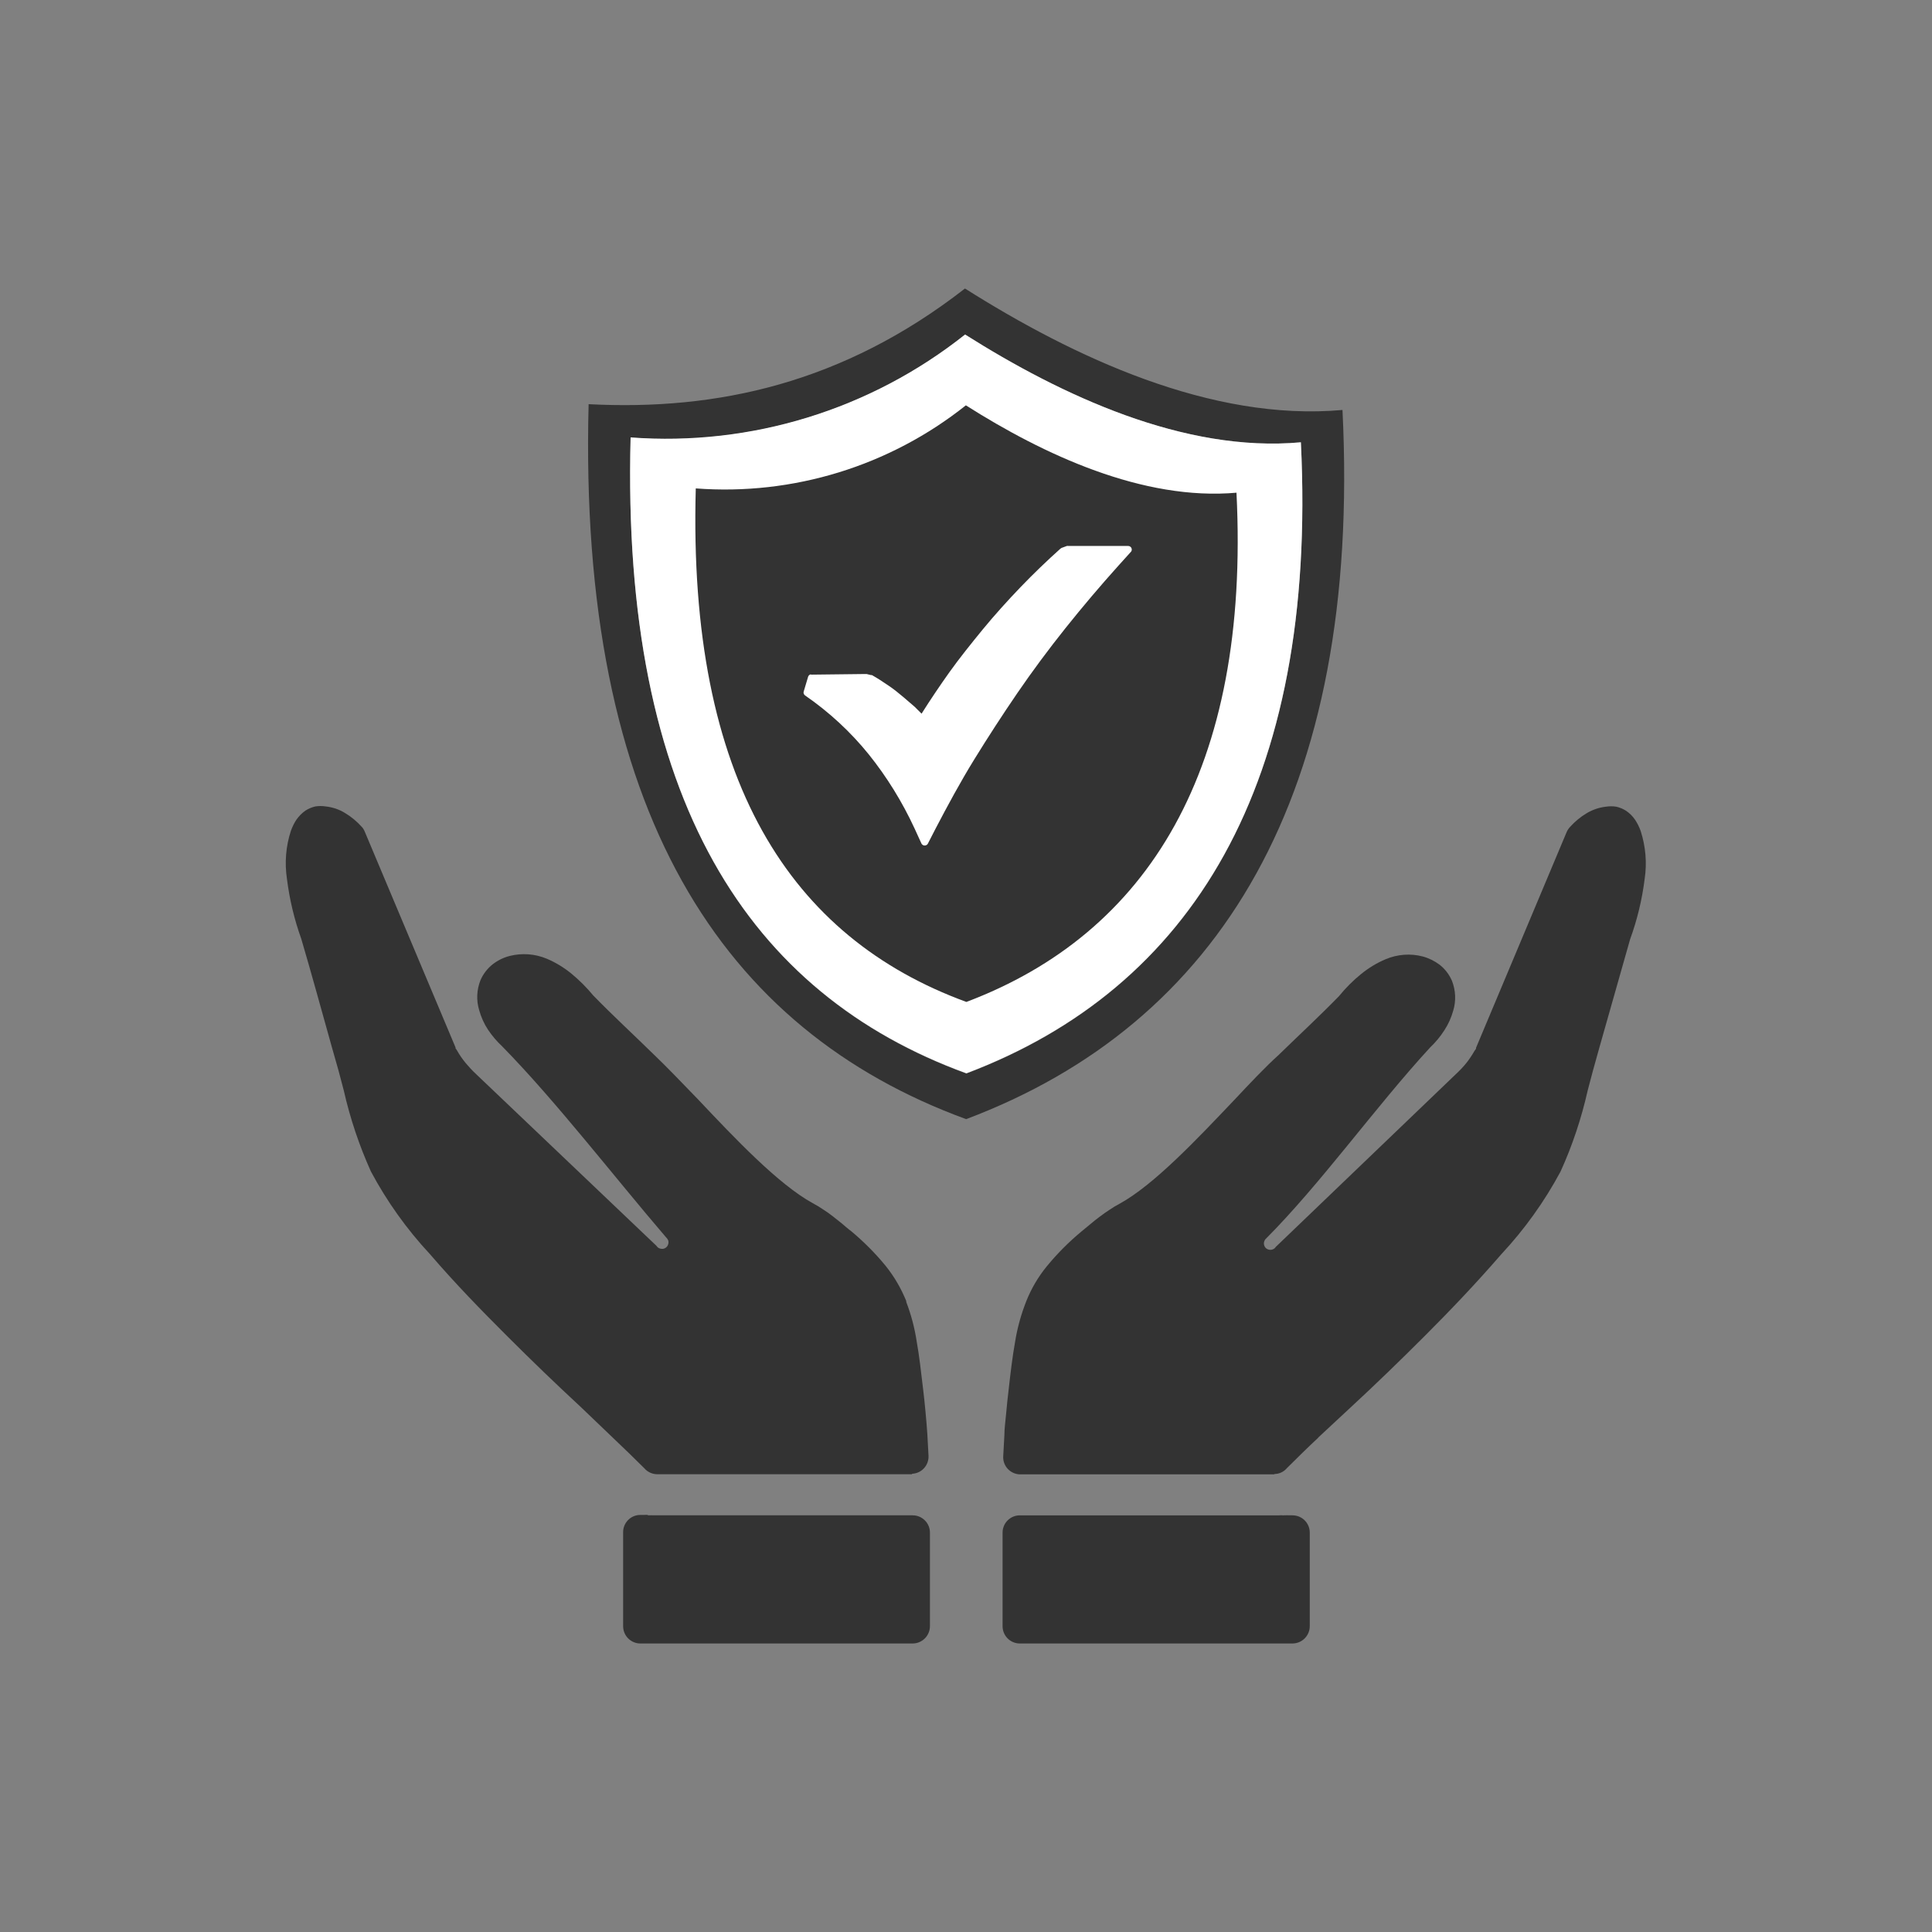
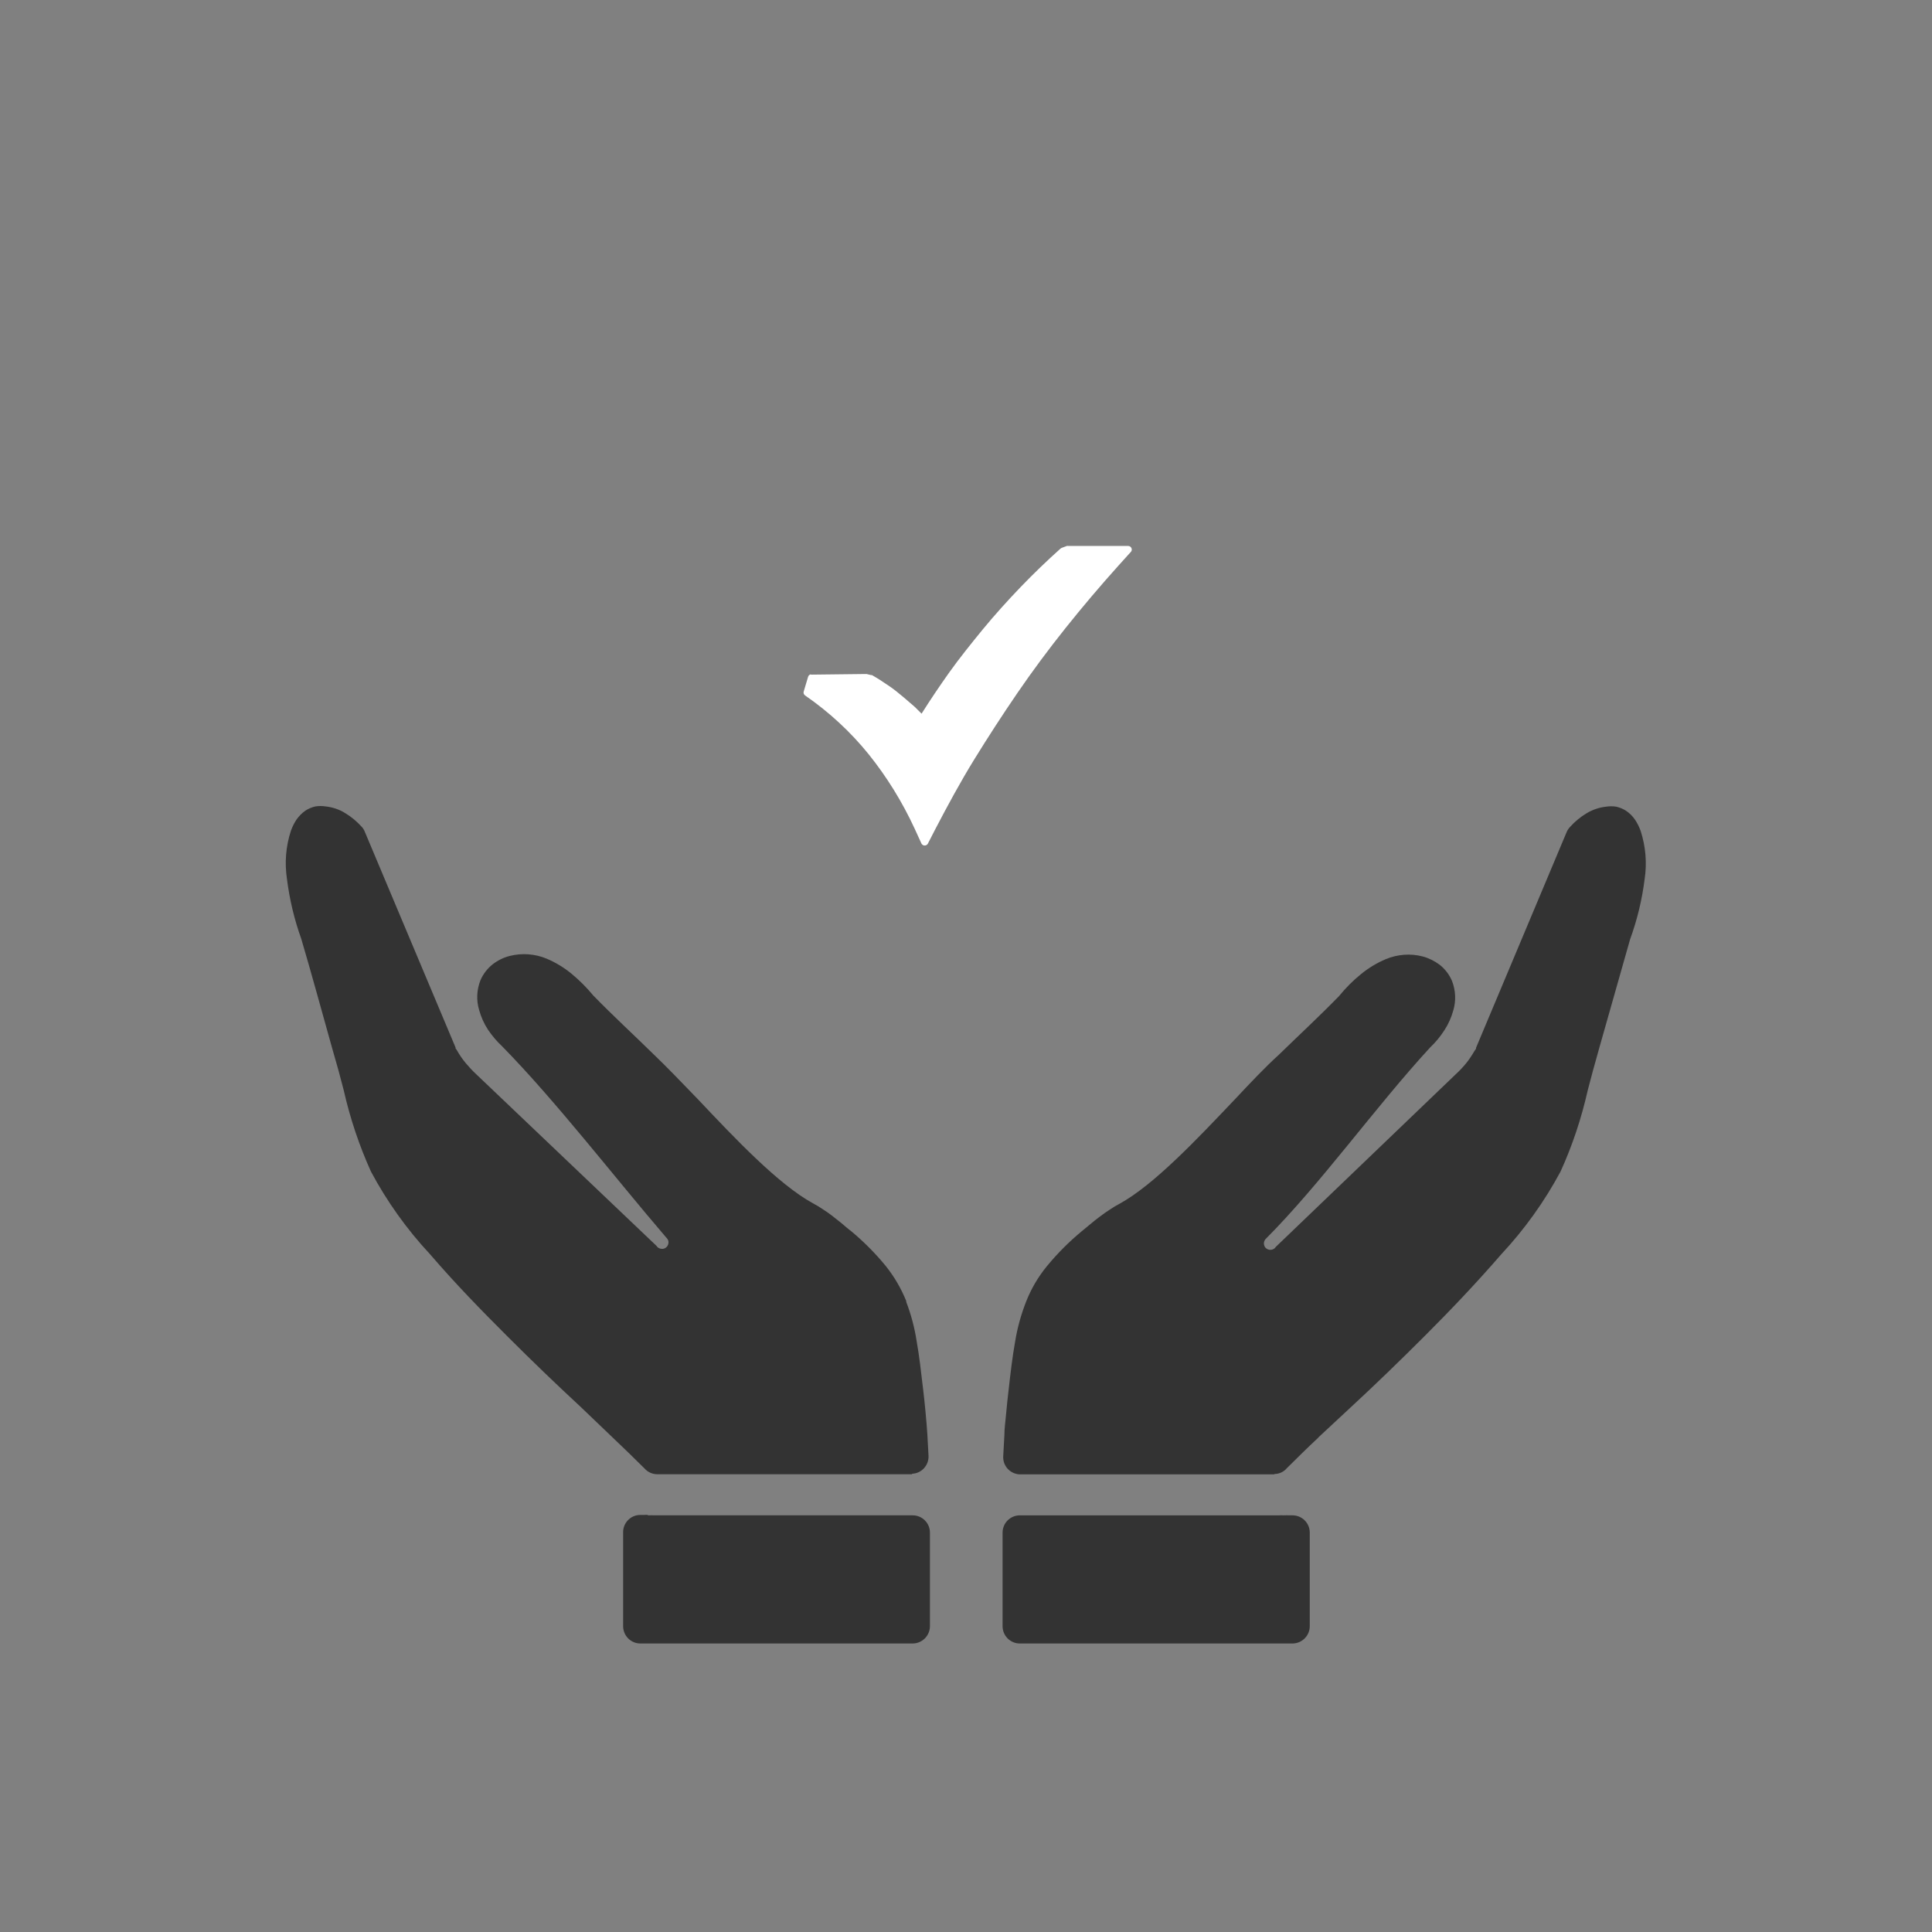
<svg xmlns="http://www.w3.org/2000/svg" version="1.1" id="Layer_1" x="0px" y="0px" viewBox="0 0 1500 1500" style="enable-background:new 0 0 1500 1500;" xml:space="preserve">
  <rect x="0" y="0" width="1500" height="1500" fill="#808080" stroke="none" />
  <style type="text/css">
	.Drop_x0020_Shadow{fill:none;}
	.Outer_x0020_Glow_x0020_5_x0020_pt{fill:none;}
	.Jive_GS{fill:#A6D0E4;}
	.st0{display:none;fill:#FF0000;}
	.st1{fill:#333333;}
	.st2{fill-rule:evenodd;clip-rule:evenodd;fill:#333333;}
	.st3{fill-rule:evenodd;clip-rule:evenodd;fill:#FFFFFF;}
	.st4{fill:#FFFFFF;}
</style>
  <rect id="Frame" y="224" class="st0" width="1500" height="1052.1" />
  <g>
    <path class="st1" d="M502.8,1176.5h1.6c0.9-0.1,1.8-0.1,2.7,0h201.5c7.4,0,13.4,6,13.4,13.4v72.6c0,7.4-5.9,13.4-13.3,13.5   c0,0-0.1,0-0.1,0H497.2c-7.4,0-13.4-6-13.4-13.4c0,0,0-0.1,0-0.1v-72.6c-0.2-7.4,5.7-13.6,13.1-13.7c0.1,0,0.2,0,0.3,0h2.8   c1.1-0.1,2.1-0.1,3.2,0L502.8,1176.5z M708.1,1144.6H510.4c-3.9,0-7.6-1.7-10.1-4.6c-7.6-7.6-15.6-15.3-24-23.3l-25.8-24.7   c-18.6-17.2-37.5-35.4-57.1-55c-19.6-19.6-39.3-39.7-59.6-63.3c-18-19.3-33.4-40.9-45.8-64.1c-9.1-20.2-16.2-41.3-21.1-63   l-4.1-15.5l-5.2-18.3c-7.8-27.8-15.5-56.1-23.7-83.9c-5.4-15-9.1-30.6-11.1-46.4c-1.9-12.6-0.9-25.5,3.1-37.6   c1.1-3,2.5-5.9,4.3-8.6c1.9-2.7,4.3-5.1,7-7c2.4-1.5,5-2.6,7.7-3.2c2.6-0.4,5.3-0.4,7.9,0c5.4,0.6,10.6,2.3,15.2,5.2   c4.7,2.8,9,6.4,12.7,10.5c1.1,1.1,1.9,2.4,2.5,3.9l70.5,167.6v0.7c0.4,0.5,0.9,1.1,1.2,1.7c1.9,3.4,4.2,6.7,6.7,9.7   c2.5,3,5.2,5.9,8.1,8.6l139.9,133.2l0.9,1.1c0.9,0.8,2,1.2,3.2,1.3c1.1,0.1,2.3-0.2,3.2-0.9l0.9-0.8c0.7-0.9,1.1-1.9,1.2-3   c0.1-1.1-0.2-2.2-0.9-3.1l-1.2-1.4c-39.7-46.3-85.4-105.6-127-148c-4.2-3.9-7.8-8.2-11-12.9c-3.1-4.7-5.4-9.9-6.9-15.3   c-2.3-7.6-1.9-15.7,1-23.1c2.1-4.9,5.4-9.2,9.6-12.5c3.9-3,8.4-5.2,13.1-6.4c9.5-2.4,19.6-1.7,28.7,2.1c6.9,2.9,13.3,6.8,19.1,11.5   c6.3,5.2,12,10.9,17.2,17.2l0,0l0,0c15,15.4,31.5,30.6,46.8,45.6c10.1,9.6,21.7,21.8,34.4,34.9c28.8,30.5,62.4,66,89.2,80.7   c2.7,1.4,5.3,3,7.8,4.7c2.7,1.7,5.1,3.4,7.4,5.2c2.3,1.8,4.6,3.6,7.3,5.8c0,0,6.5,5.6,6.8,5.6c9.9,8.2,19.1,17.4,27.2,27.3   c6.7,8.3,12,17.5,16,27.3v0.7c3.8,9.9,6.5,20.1,8.1,30.6c2,11.1,3.4,23.6,5.1,38c0.6,4.9,1.2,10.7,1.8,17.2   c0.6,6.4,1.1,12.3,1.4,17.2l0.9,16.5c0.3,7.3-5.3,13.6-12.7,13.9c0,0-0.1,0-0.1,0L708.1,1144.6z" />
    <path class="st1" d="M996.9,1176.5h0.6c1-0.1,2.1-0.1,3.1,0h2.9c7.4,0,13.4,6,13.4,13.4v72.6c0,7.4-5.9,13.4-13.3,13.5   c0,0-0.1,0-0.1,0H791.8c-7.4,0-13.4-6-13.4-13.4c0,0,0-0.1,0-0.1v-72.6c0-7.4,6-13.4,13.4-13.4h201.5c0.9-0.1,1.8-0.1,2.7,0H996.9z    M989.8,1144.7H791.6c-7.4-0.4-13.1-6.6-12.7-14l0.9-16.4c0-5,0.8-10.7,1.4-17.2s1.2-12.5,1.8-17.2c1.6-14.4,3.1-26.9,5.1-38   c1.7-10.7,4.6-21.2,8.6-31.4c3.9-9.9,9.3-19.1,16-27.3c8.2-10,17.3-19.1,27.2-27.3l6.8-5.6c2.2-1.9,4.6-3.8,7.3-5.8   c2.7-2,4.7-3.5,7.4-5.2c2.5-1.7,5.1-3.3,7.8-4.7c26.8-14.7,60.2-50.2,89.2-80.7c12.3-13.1,23.8-25.3,34.4-34.9   c15.4-15,31.9-30.3,46.8-45.6l0,0l0,0c5.1-6.3,10.9-12.1,17.2-17.2c5.8-4.7,12.2-8.6,19.1-11.5c9.1-3.8,19.2-4.6,28.7-2.1   c4.8,1.3,9.2,3.5,13.1,6.4c4.2,3.3,7.5,7.6,9.6,12.5c2.9,7.4,3.3,15.5,1,23.1c-1.5,5.4-3.8,10.6-6.9,15.3   c-3.1,4.9-6.9,9.4-11.1,13.4c-42.5,46.2-84.7,105.6-127.8,148.8c-0.8,1-1.3,2.3-1.2,3.6c0.1,1.3,0.7,2.6,1.6,3.4   c2,1.7,4.8,1.7,6.8,0l0.9-1.1l139.7-134c2.9-2.7,5.6-5.5,8.1-8.6c2.4-3,4.5-6.2,6.4-9.5c0.4-0.6,0.8-1.2,1.2-1.7v-0.7l70.4-167.6   c0.6-1.4,1.5-2.7,2.6-3.9c3.7-4.1,8-7.7,12.7-10.5c4.6-2.8,9.8-4.6,15.2-5.2c2.6-0.4,5.3-0.4,7.9,0c2.7,0.6,5.4,1.7,7.7,3.2   c2.8,1.9,5.1,4.2,7,7c1.8,2.7,3.2,5.6,4.3,8.6c3.9,12.1,5,24.9,3.1,37.4c-2,16-5.8,31.7-11.3,46.8l-23.7,83.5l-5.1,18.3l-4.1,15.5   c-4.9,21.7-11.9,42.8-21.1,63c-12.5,23.3-27.9,44.8-45.9,64.1c-20.1,23.2-40,44-59.4,63.4c-19.4,19.4-38.2,37.6-56.7,54.7l-25.8,24   l-0.6,0.7c-8.6,8-16.3,15.7-24,23.3c-2.5,3-6.2,4.7-10.1,4.6L989.8,1144.7z" />
-     <path class="st2" d="M1042.3,318.3c14.8,299.7-95.9,476.7-292.2,550.6C561,799.7,448.8,630.4,457,313.8   c99.6,5.2,197.7-16.2,292.2-89.8C833.2,277.1,940.3,327.5,1042.3,318.3z M1010,343.6c13.1,266.4-85.3,424-259.7,489.9   C581.8,772,482.2,621.4,489.6,339.8c93.5,7,186.3-21.6,259.7-79.9c74.4,46.9,170,91.8,260.7,83.5V343.6z" />
-     <path class="st3" d="M1010,343.4c13.1,266.4-85.3,424-259.7,489.9c-168.5-61.5-268.1-212.1-260.7-493.7   c93.5,7,186.3-21.6,259.7-79.9C823.8,306.8,919.3,351.7,1010,343.4z" />
-     <path class="st2" d="M960,382.5c10.7,214.9-68.8,342.2-209.7,395.4c-136.1-49.8-216.4-171.4-210.1-398.7   c75.5,5.7,150.4-17.3,209.7-64.5c60.2,38.2,137.5,74.4,210.5,67.8H960z" />
    <path class="st4" d="M629.1,523.8l43-0.5h0.7l3.3,0.8h0.8c4.4,2.5,8.6,5.2,12.8,8.1c4.2,2.8,8.1,6,11.9,9.2   c3.8,3.2,5.4,4.7,8.6,7.4l5.3,5.3c7-11.1,14.3-21.9,21.7-32.3c7.4-10.4,17.2-22.6,25.8-33.1c8.6-10.5,19.3-22.4,29.4-32.9   c10.1-10.5,20.4-20.4,30.9-29.8l0.9-0.6l4.1-1.5c0.3-0.1,0.7-0.1,1,0h46.6c1.6,0,2.8,1.3,2.8,2.8l0,0c0,0.7-0.3,1.5-0.9,2   l-9.3,10.3c-14.4,16-28.1,32.2-41.2,48.6c-13.1,16.4-25.8,33.5-37.5,50.6c-11.7,17.1-22.9,34.4-33.5,51.6   c-10.6,17.2-20.6,35.7-30.1,53.9l-5.8,11.3c-0.7,1.3-2.3,1.8-3.7,1.2c-0.5-0.3-1-0.7-1.3-1.3l-5.3-11.6   c-4.8-10.4-10.3-20.6-16.3-30.3l0,0c-5.9-9.5-12.3-18.6-19.3-27.3c-7-8.7-14.7-16.9-22.9-24.5c-8.3-7.7-17.3-14.9-26.6-21.3   c-0.9-0.7-1.4-1.9-1-3l3.4-11.4c0.3-1.2,1.5-2.1,2.8-2L629.1,523.8z" />
  </g>
  <g>
</g>
  <g>
</g>
  <g>
</g>
  <g>
</g>
  <g>
</g>
</svg>